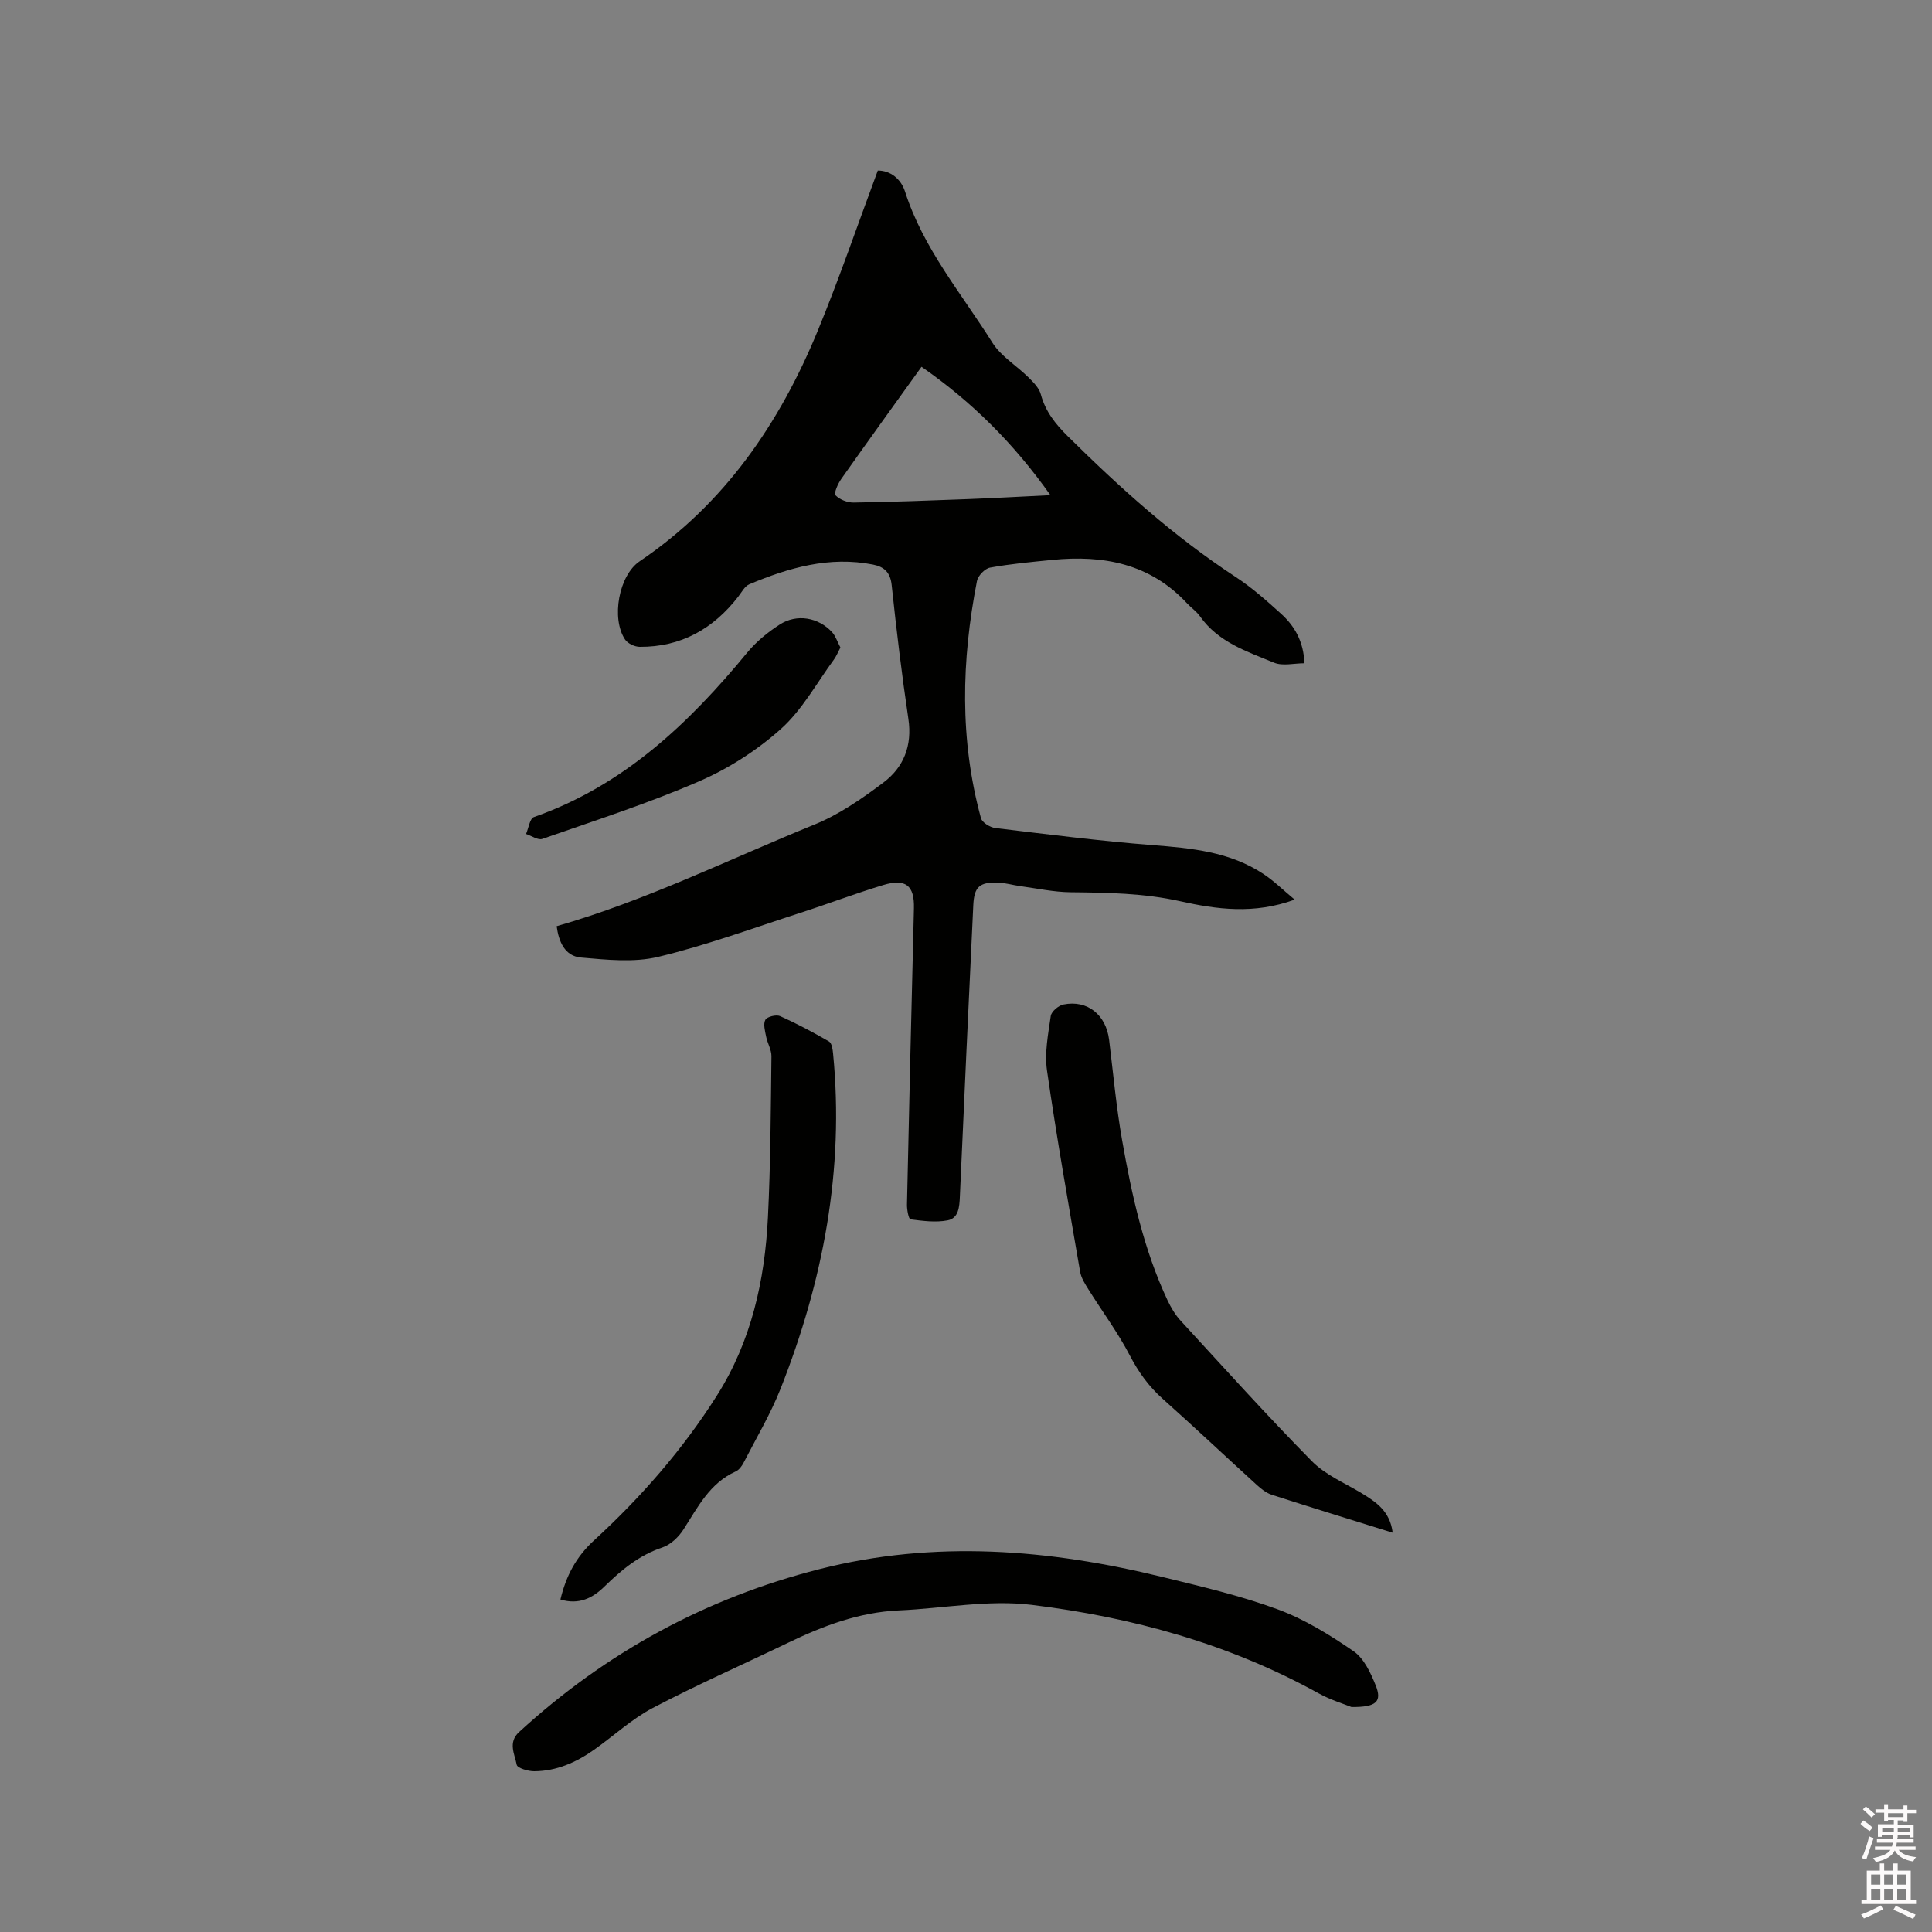
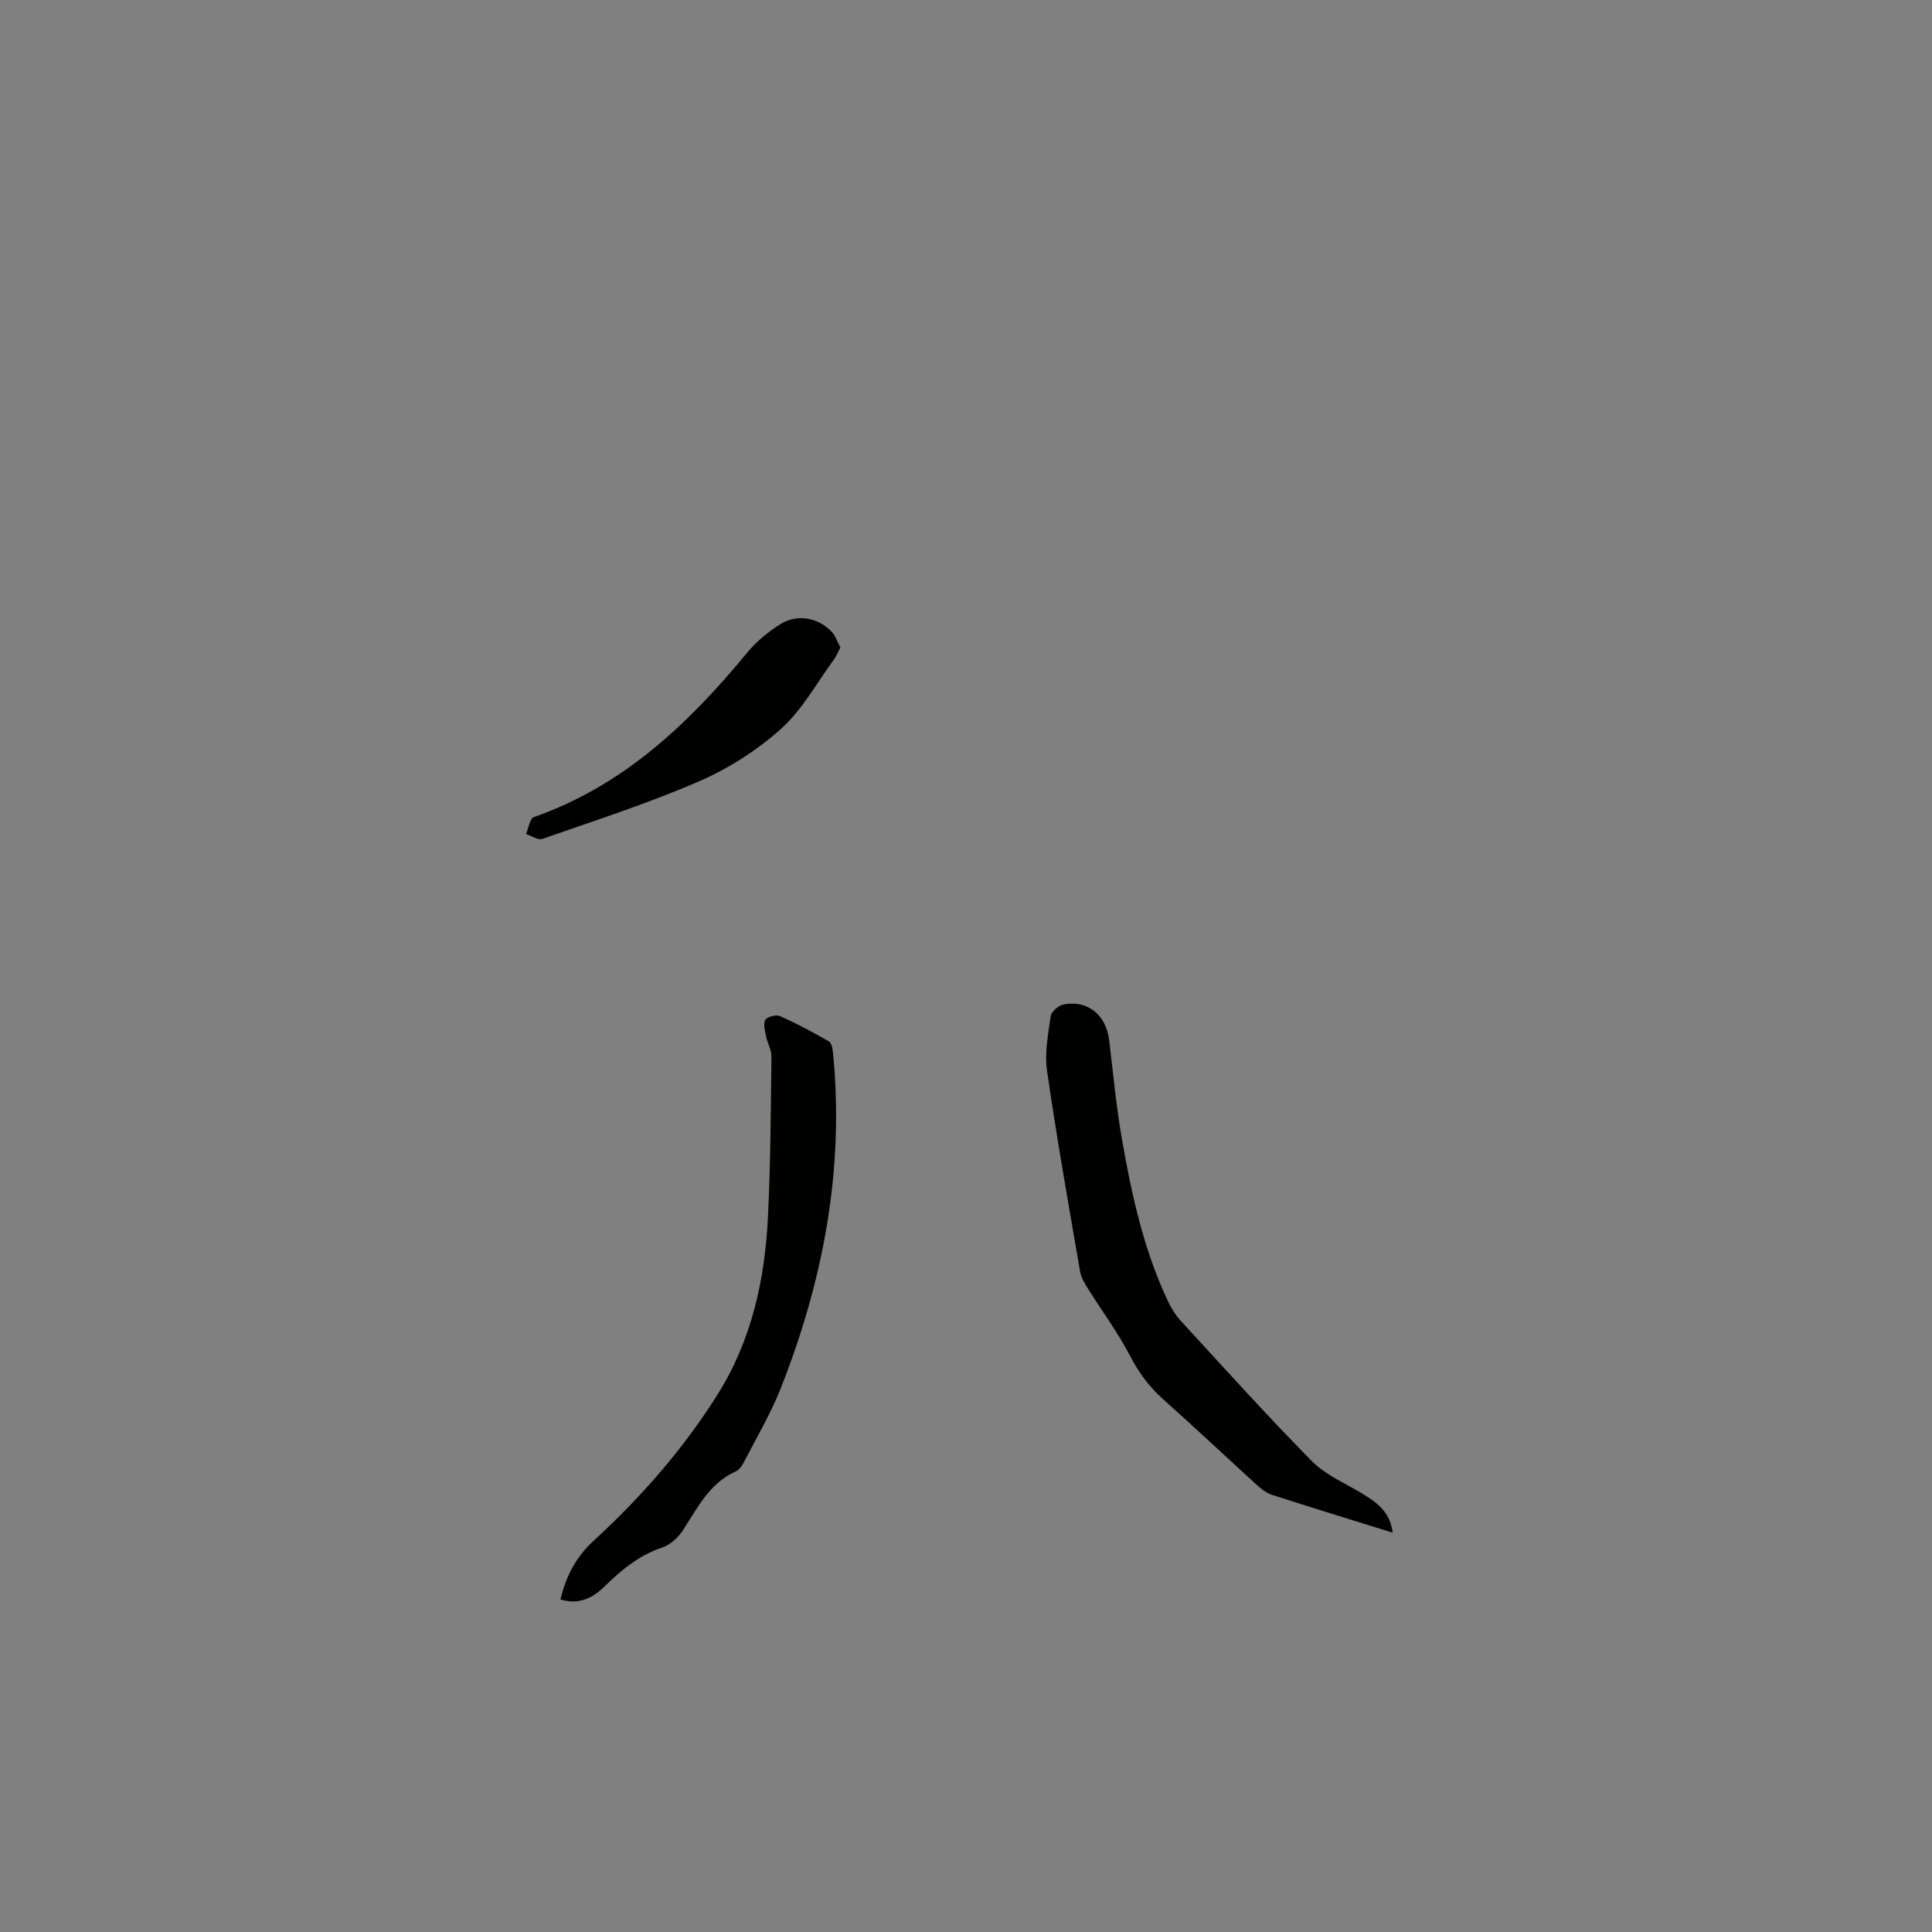
<svg xmlns="http://www.w3.org/2000/svg" enable-background="new 0 0 400 400" viewBox="0 0 400 400">
  <rect x="0" y="0" width="400" height="400" fill="#808080" stroke="none" />
-   <path d="m385.2 377.6.6-.7c.6.4 1.3.9 1.9 1.5l-.6.7c-.8-.5-1.4-1-1.9-1.5zm.3 7.1c.6-1.4 1.1-2.9 1.5-4.5.3.1.6.3.9.4-.5 1.4-1 2.9-1.5 4.4zm.2-10.1.6-.6c.7.5 1.3 1.1 1.9 1.6l-.7.7c-.6-.6-1.2-1.2-1.8-1.7zm8.4-.8h.8v.9h1.8v.7h-1.8v1.8h-.8v-.3h-1.2v.9h3.3v2.6h-.8v-.4h-2.5c0 .3 0 .6-.1.8h3.4v.7h-3.5c0 .3-.1.6-.1.8h4v.7h-3.5c.7.9 1.9 1.3 3.6 1.5-.2.2-.4.5-.6.9-1.9-.3-3.2-1.1-3.8-2.3-.5 1.1-1.8 2-3.9 2.4-.2-.3-.4-.5-.6-.8 1.9-.4 3.1-.9 3.6-1.7h-3.2v-.7h3.5c.1-.2.1-.5.2-.8h-3.3v-.7h3.4c0-.2 0-.5 0-.8h-2.4v.3h-.8v-2.6h3.3v-.9h-1.2v.3h-.8v-1.8h-1.8v-.7h1.8v-.9h.8v.9h3.2zm-4.4 5.5h2.4c0-.3 0-.6 0-.9h-2.4zm1.2-3.1h3.2v-.8h-3.2zm4.4 2.2h-2.4v.9h2.5v-.9z" fill="#fcfafa" />
-   <path d="m389.2 385.8h.9v1.5h1.9v-1.5h.9v1.5h2.7v6h1.1v.9h-11.3v-.9h1.1v-6h2.7zm.2 8.7.5.8c-1.2.6-2.5 1.3-4 1.9-.2-.3-.3-.6-.6-.8 1.6-.6 3-1.3 4.1-1.9zm-2-4.3h1.9v-2.1h-1.9zm0 3.1h1.9v-2.2h-1.9zm2.7-3.1h1.9v-2.1h-1.9zm0 3.1h1.9v-2.2h-1.9zm2.4 1.3c1.4.6 2.7 1.2 4.1 1.8l-.5.9c-1.5-.7-2.8-1.4-4.1-1.9zm2.2-6.5h-1.9v2.1h1.9zm-1.9 5.2h1.9v-2.2h-1.9z" fill="#fcfafa" />
  <g fill="#010100">
-     <path d="m268.05 186.26c-8.45 3.09-16.17 2.01-23.71.33s-15.1-1.78-22.73-1.86c-3.45-.04-6.9-.79-10.35-1.26-1.57-.21-3.12-.69-4.69-.74-3.77-.11-4.88.9-5.06 4.65-.96 20.12-1.89 40.24-2.78 60.36-.09 2.13-.25 4.48-2.53 4.92-2.47.48-5.15.12-7.69-.21-.38-.05-.75-1.98-.73-3.03.44-20.46.93-40.91 1.44-61.36.12-4.71-1.68-6.24-6.39-4.81-5.77 1.75-11.41 3.9-17.15 5.75-9.77 3.16-19.45 6.72-29.41 9.11-5.06 1.21-10.67.6-15.98.14-3.36-.29-4.62-3.31-5.04-6.49 18.5-5.31 35.68-13.85 53.37-21.04 5.11-2.08 9.84-5.36 14.28-8.7 4.19-3.15 6-7.63 5.17-13.18-1.37-9.21-2.48-18.46-3.46-27.72-.28-2.64-1.58-3.78-3.85-4.23-9.03-1.79-17.42.64-25.61 4.07-.96.4-1.59 1.64-2.3 2.56-5.18 6.68-11.86 10.46-20.42 10.4-1.04-.01-2.49-.7-3.04-1.54-2.88-4.37-1.27-13.26 3.04-16.17 17.6-11.89 29.01-28.59 36.93-47.86 4.42-10.74 8.18-21.75 12.38-33.04 2.55-.02 4.78 1.67 5.65 4.39 3.76 11.74 11.67 21.06 18.07 31.24 1.79 2.85 5.03 4.77 7.5 7.22 1.02 1.01 2.18 2.18 2.53 3.49.95 3.54 3.02 6.13 5.56 8.65 10.8 10.68 22.03 20.8 34.79 29.16 3.35 2.19 6.39 4.89 9.37 7.59 2.82 2.55 4.68 5.73 4.86 10.27-2.15 0-4.5.62-6.29-.12-5.62-2.31-11.57-4.25-15.34-9.61-.72-1.02-1.83-1.76-2.69-2.69-7.62-8.2-17.29-10.04-27.88-8.98-4.31.43-8.64.82-12.9 1.6-1.06.19-2.49 1.68-2.7 2.77-3.21 16.41-3.62 32.83.83 49.11.25.91 1.89 1.91 2.98 2.04 10.81 1.3 21.62 2.68 32.47 3.53 8.11.63 16.08 1.36 23.06 6 2.15 1.42 4.02 3.28 6.44 5.29zm-77.26-110.32c-5.7 7.94-11.21 15.55-16.62 23.23-.7.99-1.57 2.98-1.18 3.38.87.9 2.47 1.52 3.77 1.5 7.93-.12 15.85-.42 23.77-.72 5.42-.21 10.83-.51 16.95-.81-7.62-10.74-16.28-19.36-26.69-26.58z" />
-     <path d="m279.81 353.42c-1.41-.58-4.26-1.43-6.8-2.83-18.54-10.26-38.65-15.77-59.42-18.32-8.98-1.1-18.32.74-27.5 1.15-8.22.37-15.68 3.2-22.98 6.72-9.32 4.5-18.81 8.67-27.97 13.48-4.36 2.29-8.09 5.79-12.16 8.66-3.7 2.61-7.77 4.41-12.37 4.44-1.27.01-3.5-.66-3.63-1.34-.42-2.2-1.86-4.63.5-6.79 17.92-16.42 38.58-27.72 62.18-33.72 23.87-6.07 47.51-4.13 71.06 1.64 8.01 1.96 16.11 3.85 23.82 6.69 5.56 2.05 10.79 5.29 15.71 8.67 2.14 1.47 3.52 4.46 4.56 7.03 1.36 3.38.23 4.57-5 4.52z" />
    <path d="m288.34 317.33c-8.69-2.71-16.87-5.22-25.02-7.85-1.15-.37-2.21-1.22-3.13-2.06-6.51-5.92-12.91-11.96-19.47-17.81-2.89-2.58-5.01-5.53-6.81-8.99-2.47-4.75-5.71-9.1-8.56-13.66-.71-1.14-1.5-2.37-1.72-3.65-2.39-13.87-4.85-27.73-6.86-41.66-.53-3.67.24-7.57.78-11.31.13-.92 1.6-2.16 2.63-2.37 4.96-1 8.81 2.13 9.45 7.32.85 6.93 1.48 13.9 2.69 20.77 2 11.37 4.47 22.65 9.42 33.19.71 1.5 1.6 3 2.72 4.21 8.97 9.75 17.84 19.61 27.13 29.04 2.8 2.85 6.81 4.53 10.32 6.65 3.02 1.84 5.88 3.73 6.43 8.18z" />
    <path d="m116.03 331.16c1.17-4.9 3.23-8.82 6.97-12.25 9.71-8.91 18.36-18.8 25.44-29.99 7.12-11.25 9.9-23.8 10.55-36.85.55-11.11.59-22.25.73-33.38.02-1.35-.83-2.69-1.1-4.07-.23-1.16-.64-2.6-.16-3.48.36-.65 2.24-1.12 3.04-.77 3.47 1.55 6.85 3.35 10.14 5.26.58.34.76 1.63.84 2.5 2.35 24.04-2.05 47.06-10.85 69.34-2.09 5.29-5.04 10.24-7.65 15.32-.37.72-.96 1.54-1.65 1.85-5.41 2.44-7.86 7.41-10.83 12.03-1 1.56-2.66 3.15-4.35 3.71-4.8 1.6-8.47 4.63-11.97 8.06-2.46 2.42-5.3 3.88-9.15 2.72z" />
-     <path d="m174 134.06c-.48.9-.82 1.77-1.35 2.5-3.58 4.87-6.56 10.41-10.97 14.36-4.95 4.43-10.85 8.21-16.95 10.85-10.56 4.58-21.57 8.12-32.45 11.92-.9.31-2.24-.65-3.37-1.02.53-1.21.78-3.21 1.62-3.5 18.53-6.5 32.07-19.35 44.21-34.1 1.85-2.24 4.23-4.18 6.68-5.76 3.55-2.29 8.02-1.5 10.86 1.58.73.82 1.09 1.99 1.72 3.17z" />
+     <path d="m174 134.06c-.48.9-.82 1.77-1.35 2.5-3.58 4.87-6.56 10.41-10.97 14.36-4.95 4.43-10.85 8.21-16.95 10.85-10.56 4.58-21.57 8.12-32.45 11.92-.9.31-2.24-.65-3.37-1.02.53-1.21.78-3.21 1.62-3.5 18.53-6.5 32.07-19.35 44.21-34.1 1.85-2.24 4.23-4.18 6.68-5.76 3.55-2.29 8.02-1.5 10.86 1.58.73.82 1.09 1.99 1.72 3.17" />
  </g>
</svg>